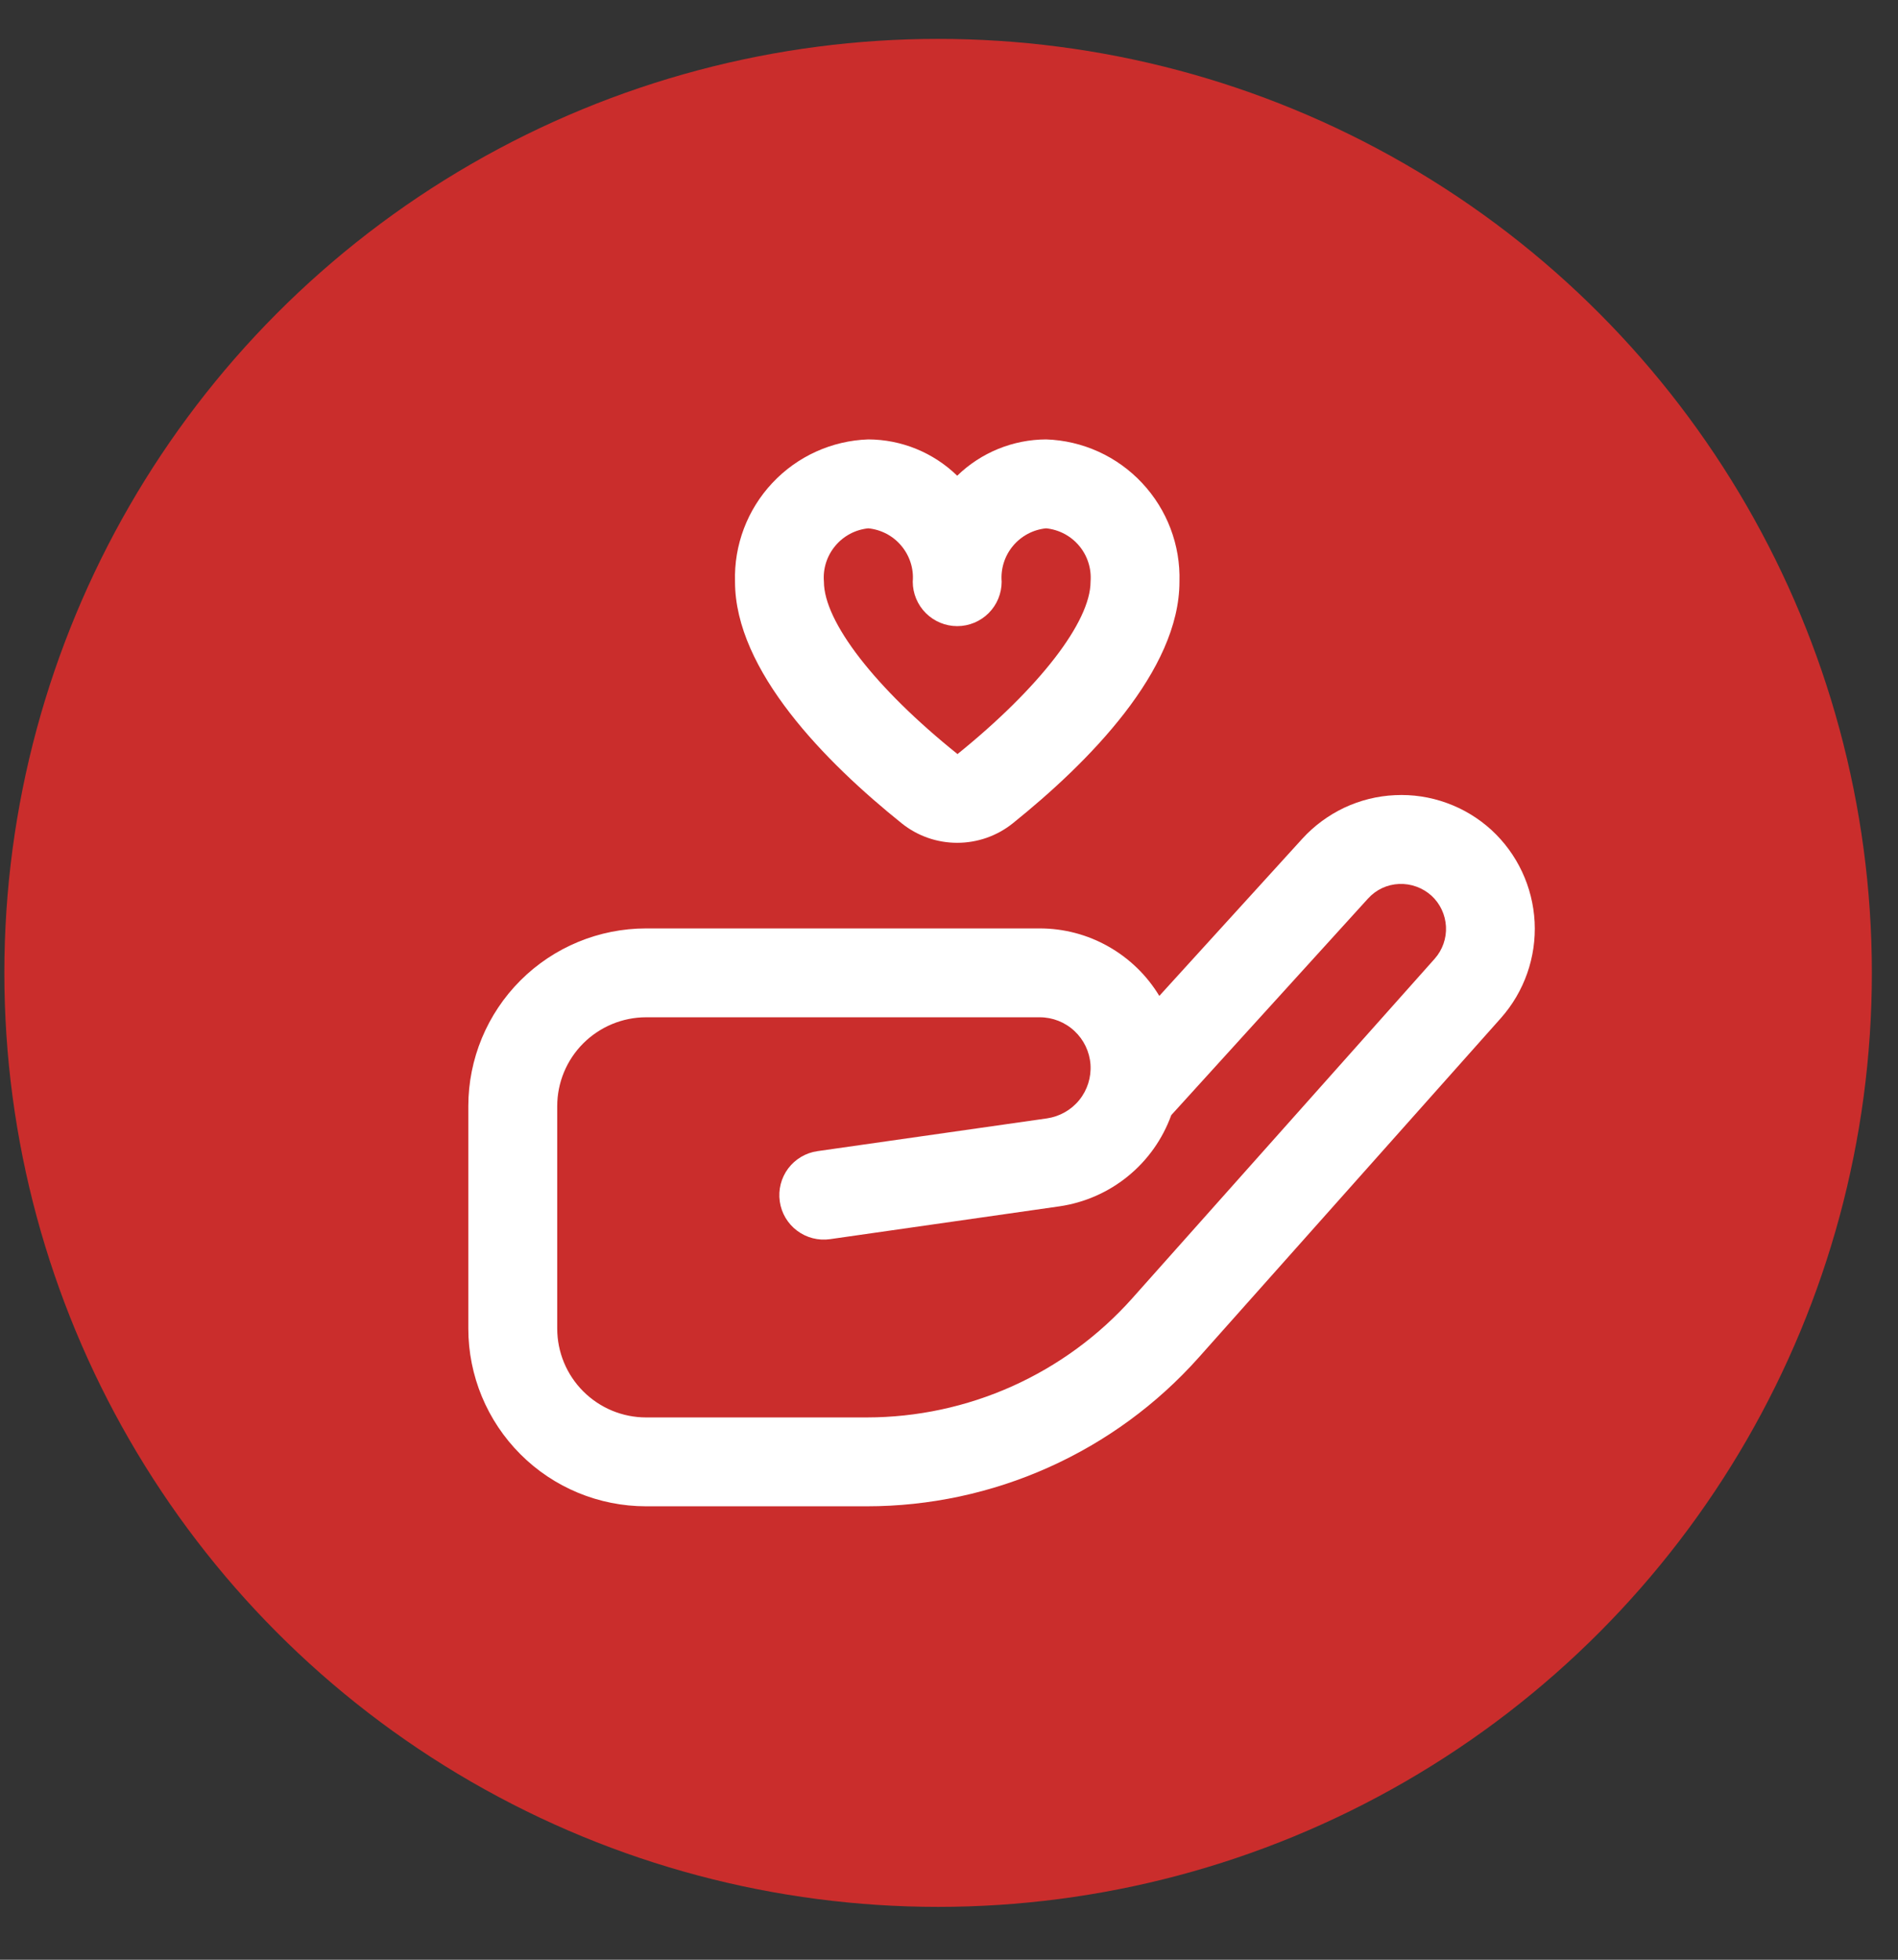
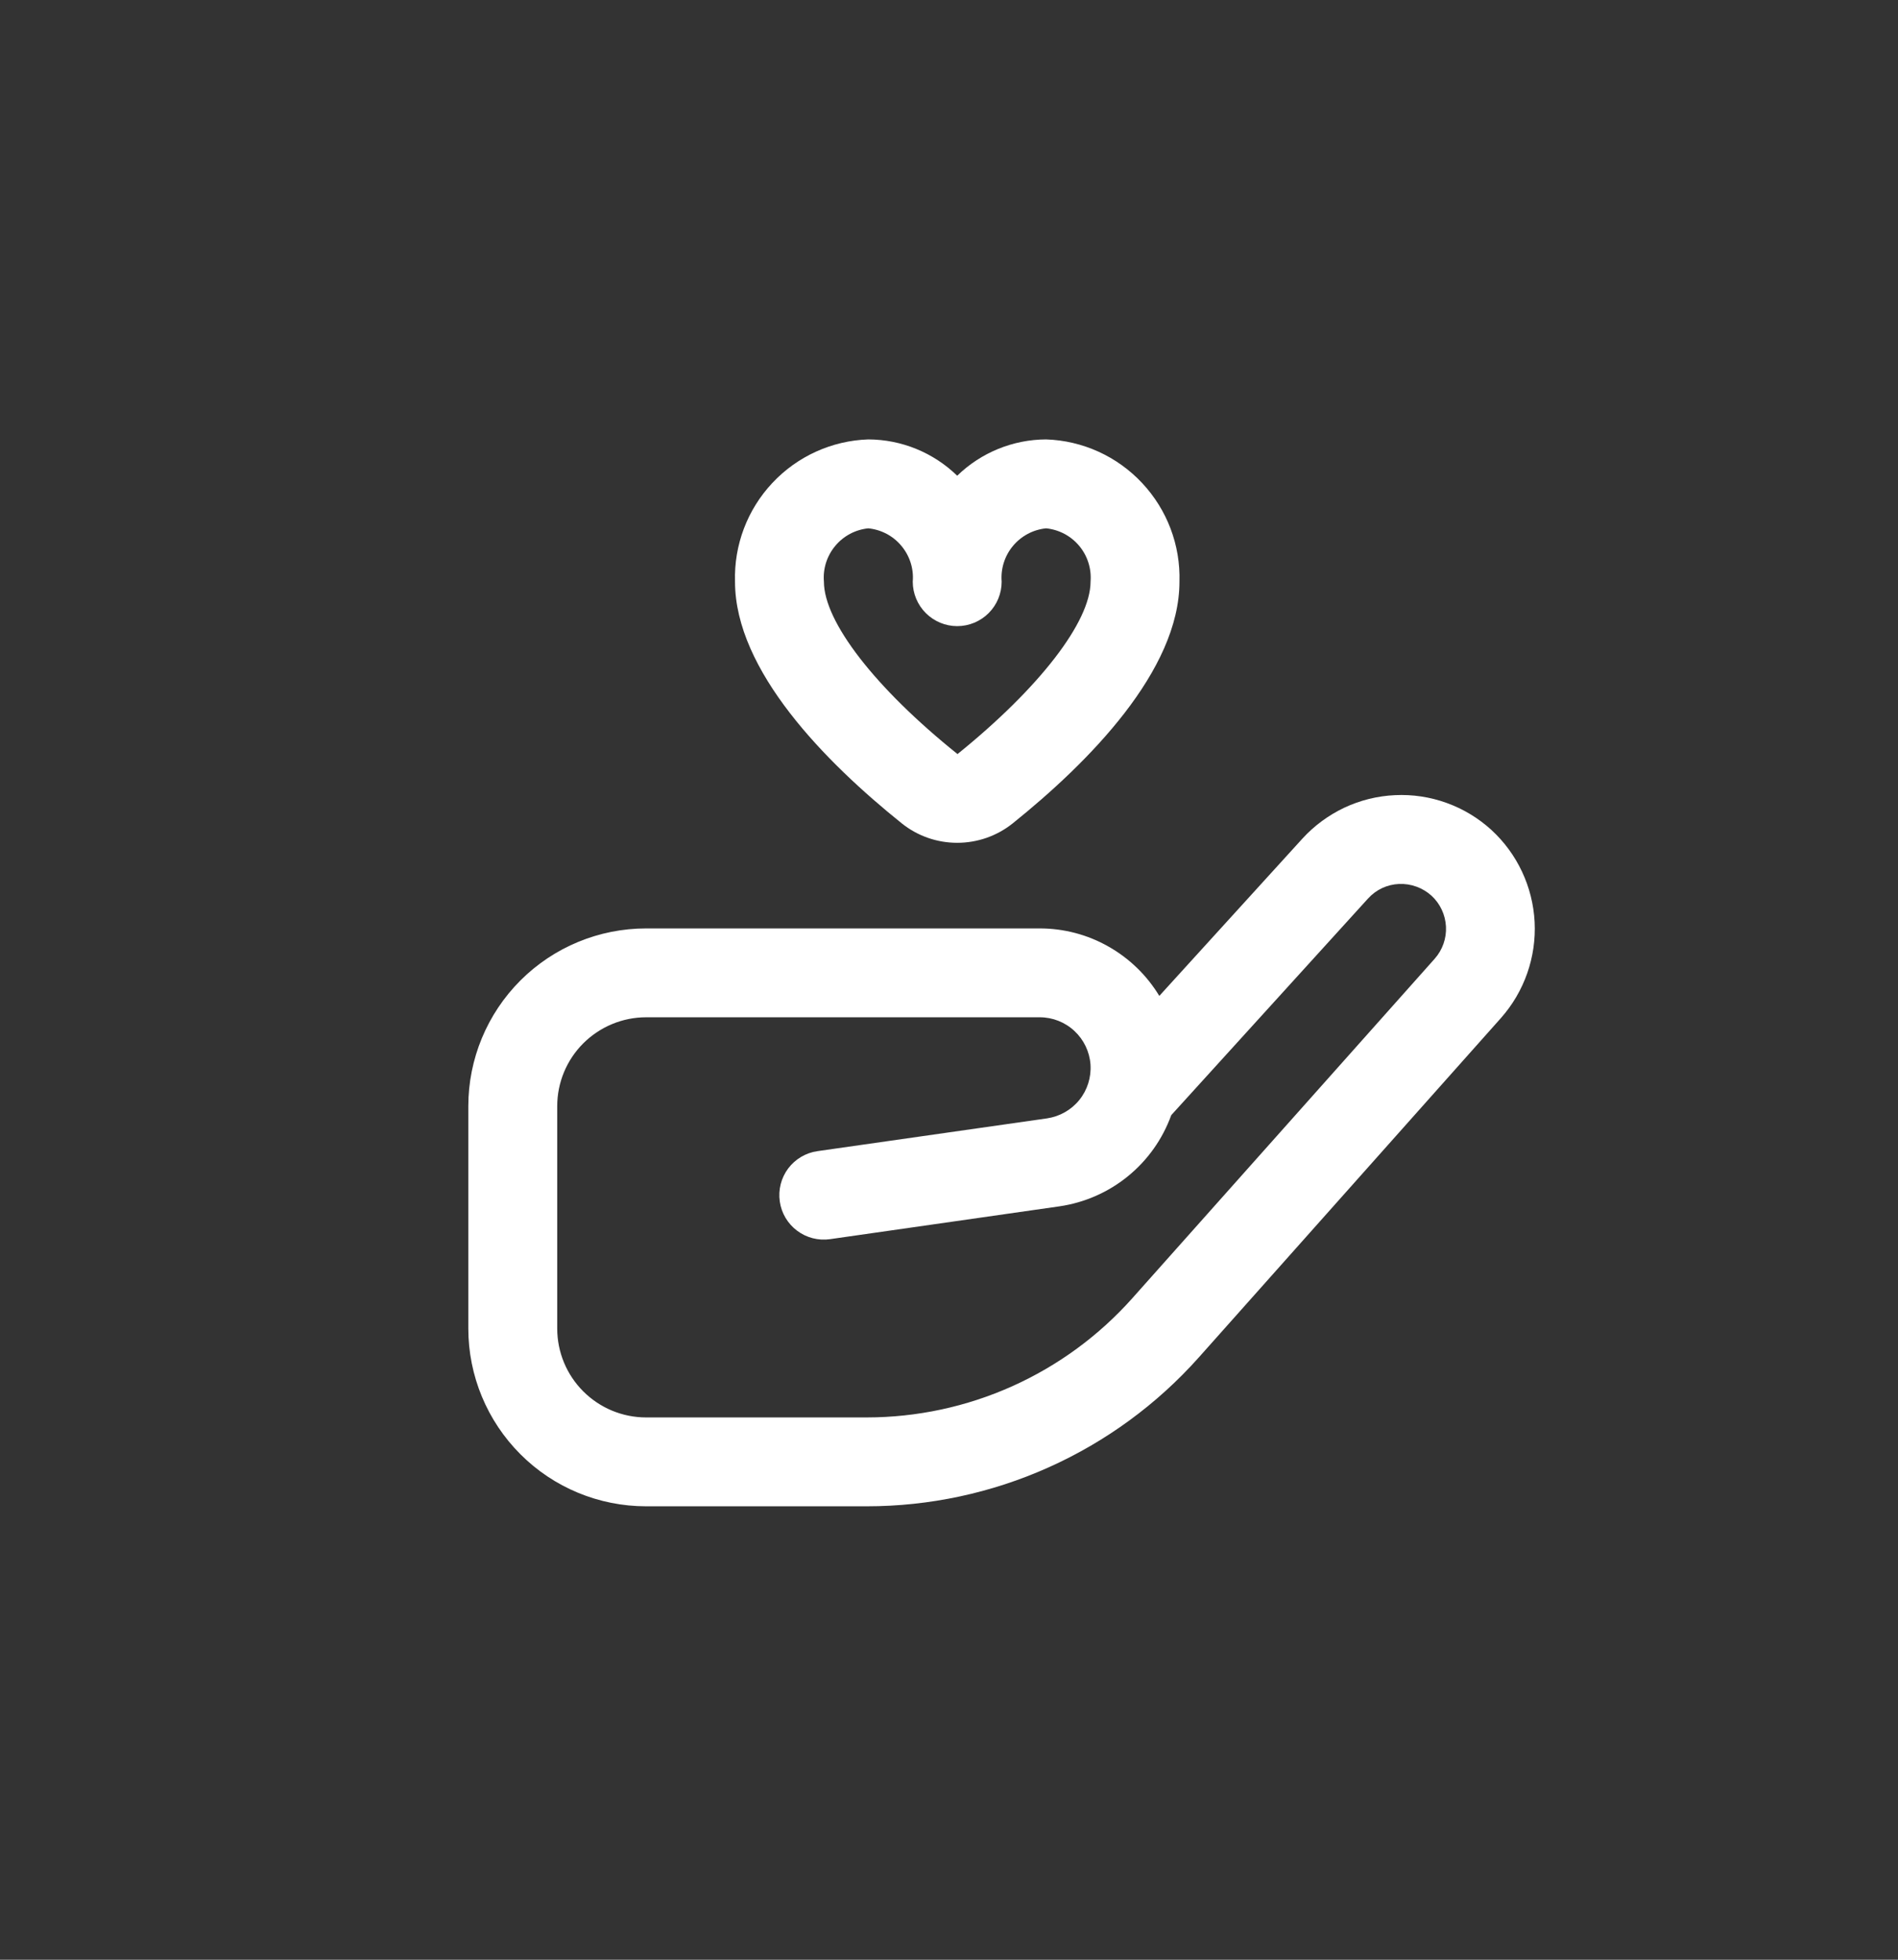
<svg xmlns="http://www.w3.org/2000/svg" width="31" height="32" viewBox="0 0 31 32" fill="none">
  <rect x="0" y="0" width="31" height="32" fill="#333333" stroke="none" />
-   <circle cx="15.322" cy="15.886" r="15.251" fill="#CA2D2C" />
  <path d="M14.157 24.596H10.553C9.783 24.596 9.044 24.291 8.5 23.746C7.955 23.201 7.649 22.463 7.649 21.693V18.063C7.649 17.293 7.955 16.555 8.5 16.01C9.044 15.466 9.783 15.16 10.553 15.16H16.982C17.375 15.16 17.761 15.261 18.103 15.455C18.445 15.648 18.732 15.926 18.935 16.262L21.27 13.696C21.463 13.484 21.697 13.312 21.956 13.189C22.216 13.067 22.497 12.997 22.784 12.984C23.071 12.97 23.358 13.013 23.628 13.111C23.898 13.208 24.146 13.358 24.358 13.551C24.782 13.94 25.035 14.48 25.065 15.054C25.094 15.629 24.897 16.191 24.516 16.622L19.58 22.165C18.898 22.93 18.063 23.541 17.128 23.96C16.194 24.379 15.181 24.596 14.157 24.596ZM10.553 16.611C10.168 16.611 9.799 16.765 9.526 17.037C9.254 17.309 9.101 17.678 9.101 18.063V21.693C9.101 22.078 9.254 22.447 9.526 22.719C9.799 22.992 10.168 23.145 10.553 23.145H14.157C14.976 23.144 15.785 22.971 16.532 22.636C17.279 22.301 17.947 21.812 18.492 21.201L23.432 15.656C23.56 15.512 23.627 15.323 23.617 15.13C23.607 14.937 23.522 14.755 23.38 14.625C23.235 14.495 23.046 14.426 22.851 14.434C22.755 14.438 22.66 14.461 22.573 14.502C22.486 14.543 22.408 14.601 22.343 14.673L19.13 18.209C18.989 18.599 18.745 18.944 18.423 19.206C18.102 19.468 17.715 19.638 17.304 19.698L13.557 20.234C13.367 20.261 13.173 20.212 13.019 20.096C12.865 19.981 12.763 19.809 12.736 19.618C12.709 19.428 12.758 19.234 12.873 19.08C12.989 18.926 13.161 18.824 13.351 18.797L17.099 18.262C17.306 18.232 17.496 18.125 17.628 17.962C17.76 17.799 17.825 17.592 17.811 17.382C17.796 17.173 17.702 16.977 17.548 16.834C17.395 16.691 17.192 16.611 16.982 16.611H10.553ZM15.634 13.762C15.305 13.762 14.986 13.651 14.729 13.445C13.486 12.448 12.005 10.95 12.005 9.498C11.987 8.901 12.206 8.322 12.614 7.887C13.022 7.451 13.586 7.195 14.182 7.175C14.725 7.177 15.245 7.39 15.634 7.768C16.023 7.39 16.544 7.177 17.086 7.175C17.683 7.195 18.246 7.451 18.654 7.887C19.062 8.322 19.282 8.901 19.264 9.498C19.264 10.95 17.782 12.448 16.539 13.446C16.282 13.651 15.963 13.762 15.634 13.762ZM14.182 8.627C13.972 8.648 13.777 8.751 13.642 8.914C13.506 9.077 13.439 9.286 13.457 9.498C13.457 10.151 14.292 11.233 15.639 12.313C16.977 11.233 17.812 10.151 17.812 9.498C17.829 9.286 17.763 9.077 17.627 8.914C17.491 8.751 17.297 8.648 17.086 8.627C16.875 8.648 16.681 8.751 16.545 8.914C16.409 9.077 16.343 9.286 16.36 9.498C16.36 9.69 16.284 9.875 16.148 10.011C16.012 10.147 15.827 10.224 15.634 10.224C15.442 10.224 15.257 10.147 15.121 10.011C14.985 9.875 14.908 9.69 14.908 9.498C14.926 9.286 14.859 9.077 14.723 8.914C14.588 8.751 14.393 8.648 14.182 8.627Z" fill="white" />
</svg>